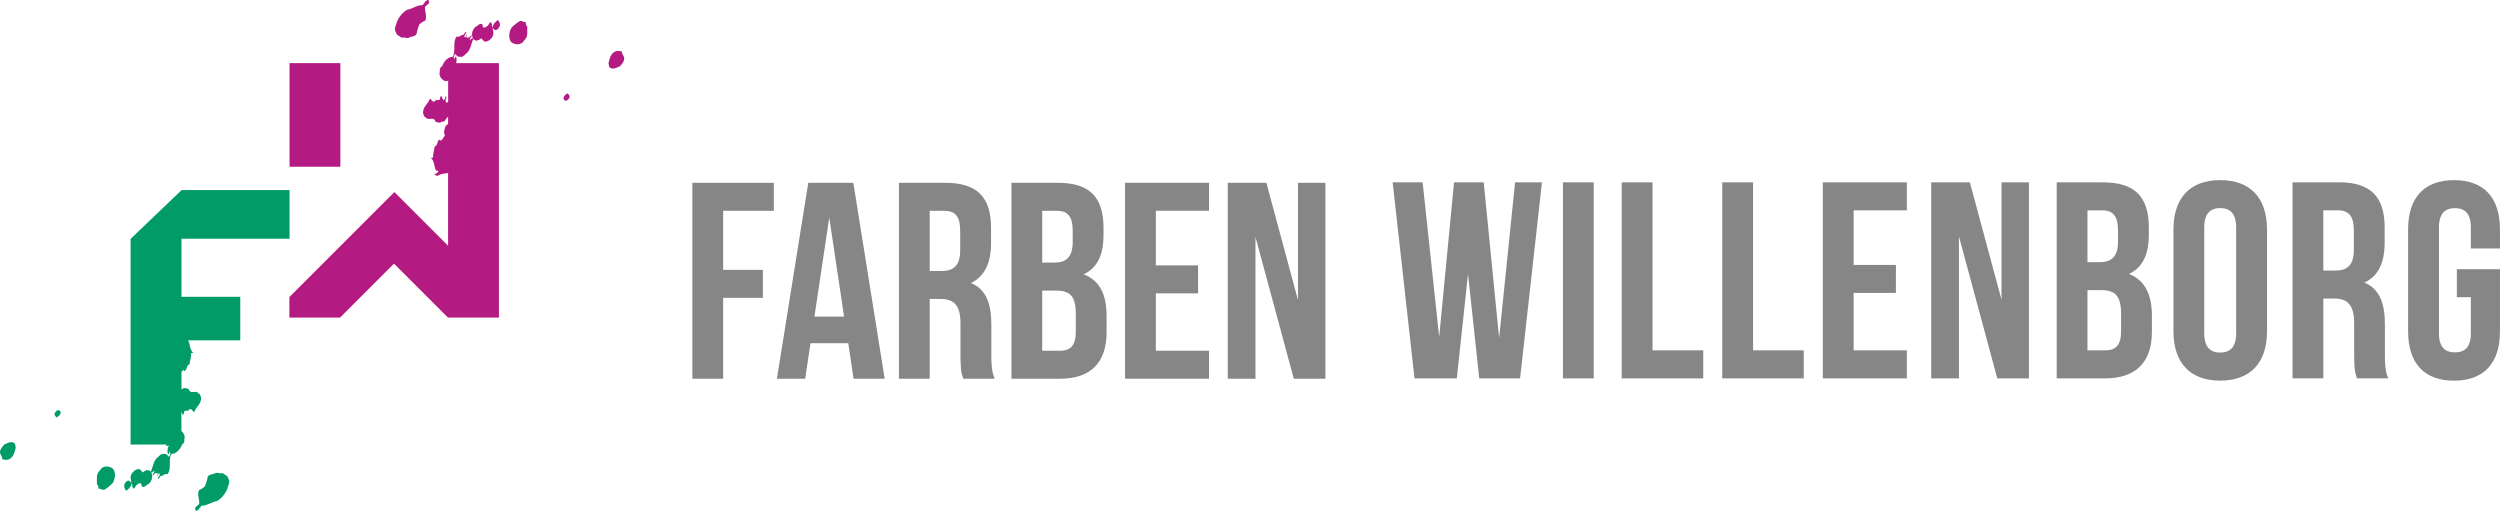
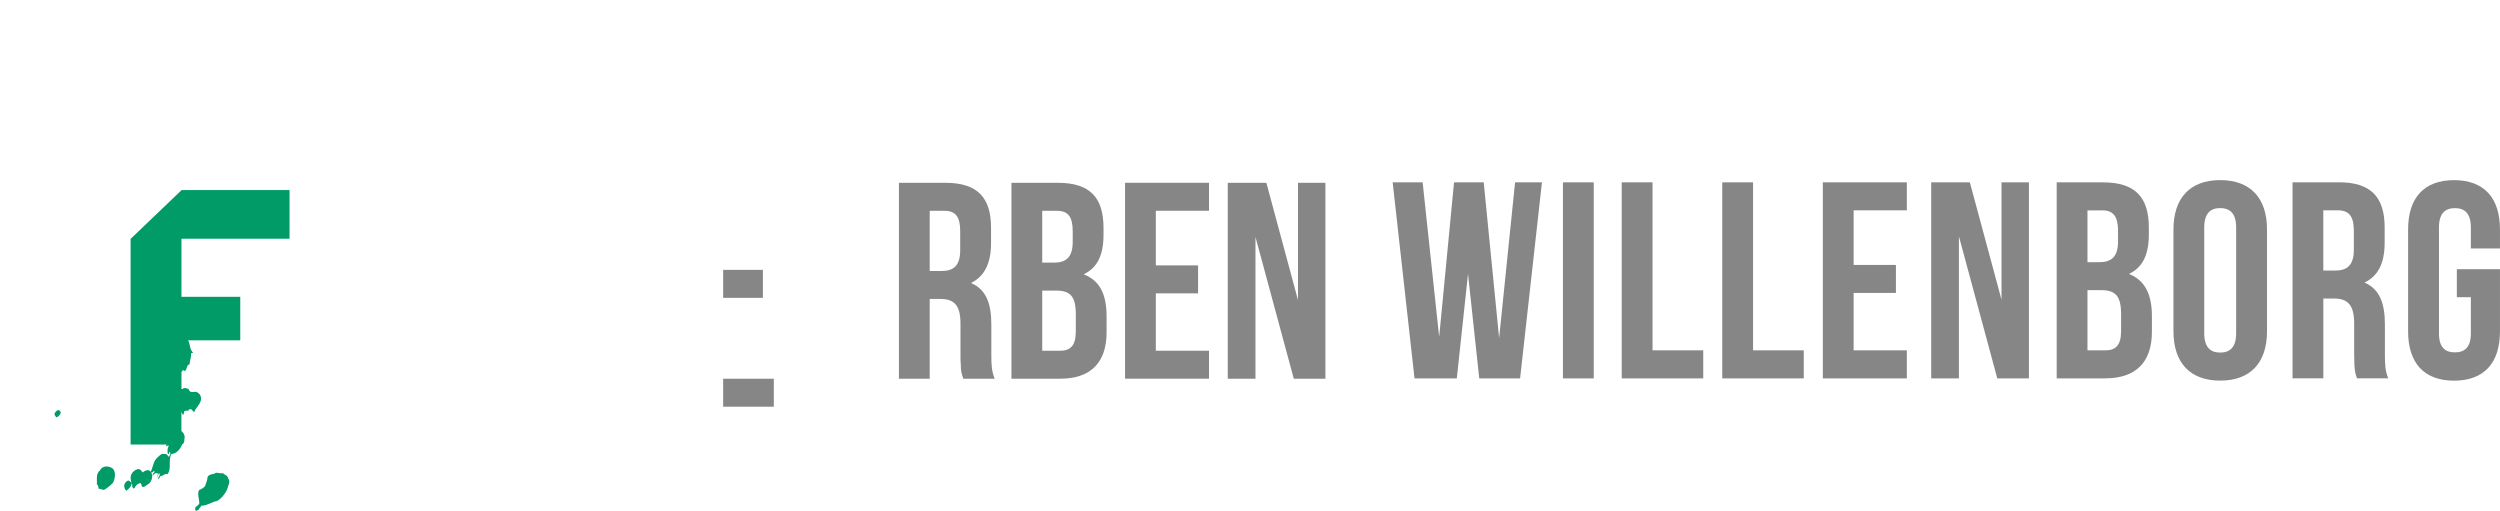
<svg xmlns="http://www.w3.org/2000/svg" viewBox="0 0 686.37 140.24" data-sanitized-data-name="Ebene 2" data-name="Ebene 2" id="Ebene_2">
  <defs>
    <style>
      .cls-1 {
        fill: #009b67;
      }

      .cls-2 {
        fill: #b41b82;
      }

      .cls-3 {
        fill: #878686;
      }
    </style>
  </defs>
  <g data-sanitized-data-name="Ebene 1" data-name="Ebene 1" id="Ebene_1-2">
    <g>
      <path d="M674.53,81.59h3.84v9.92c0,3.84-1.69,5.23-4.38,5.23s-4.38-1.38-4.38-5.23v-29.06c0-3.84,1.69-5.31,4.38-5.31s4.38,1.46,4.38,5.31v5.77h7.99v-5.23c0-8.61-4.31-13.53-12.61-13.53s-12.61,4.92-12.61,13.53v27.99c0,8.61,4.31,13.53,12.61,13.53s12.61-4.92,12.61-13.53v-17.07h-11.84v7.69ZM641.93,57.75c3,0,4.31,1.69,4.31,5.54v5.3c0,4.31-1.92,5.69-5.08,5.69h-3.3v-16.53h4.07ZM655.69,103.88c-.85-2-.92-3.92-.92-6.54v-8.3c0-5.61-1.38-9.69-5.61-11.46,3.77-1.77,5.54-5.38,5.54-10.92v-4.23c0-8.31-3.77-12.38-12.53-12.38h-12.76v53.82h8.46v-21.91h2.92c3.84,0,5.54,1.85,5.54,6.84v8.46c0,4.38.31,5.23.77,6.61h8.61ZM596.72,90.97c0,8.61,4.54,13.53,12.84,13.53s12.84-4.92,12.84-13.53v-27.99c0-8.61-4.54-13.53-12.84-13.53s-12.84,4.92-12.84,13.53v27.99ZM605.17,62.44c0-3.84,1.69-5.31,4.38-5.31s4.38,1.46,4.38,5.31v29.06c0,3.84-1.69,5.3-4.38,5.3s-4.38-1.46-4.38-5.3v-29.06ZM577.19,57.75c3,0,4.31,1.69,4.31,5.54v3c0,4.31-1.92,5.69-5.08,5.69h-3.31v-14.22h4.08ZM576.88,79.66c3.84,0,5.46,1.54,5.46,6.54v4.69c0,4-1.54,5.3-4.38,5.3h-4.85v-16.53h3.77ZM577.42,50.06h-12.76v53.82h13.3c8.46,0,12.84-4.46,12.84-12.76v-4.38c0-5.69-1.77-9.76-6.3-11.53,3.77-1.77,5.46-5.31,5.46-10.84v-1.92c0-8.31-3.77-12.38-12.53-12.38M548.35,103.88h8.69v-53.82h-7.53v32.22l-8.69-32.22h-10.61v53.82h7.61v-38.98l10.53,38.98ZM508.91,57.75h14.61v-7.69h-23.07v53.82h23.07v-7.69h-14.61v-15.76h11.61v-7.69h-11.61v-14.99ZM472.85,103.88h22.37v-7.69h-13.92v-46.13h-8.46v53.82ZM445.25,103.88h22.37v-7.69h-13.92v-46.13h-8.46v53.82ZM429.1,103.88h8.46v-53.82h-8.46v53.82ZM406.11,103.88h11.23l6-53.82h-7.38l-4.38,42.75-4.23-42.75h-8.15l-4.08,42.44-4.54-42.44h-8.23l6,53.82h11.61l3.08-28.68,3.08,28.68Z" class="cls-3" />
      <g>
-         <path d="M198.54,74.09h10.91v7.68h-10.91v22.21h-8.45v-53.79h22.36v7.68h-13.91v16.21Z" class="cls-3" />
-         <path d="M242.88,103.98h-8.53l-1.46-9.76h-10.37l-1.46,9.76h-7.76l8.61-53.79h12.37l8.61,53.79ZM223.59,86.92h8.15l-4.07-27.2-4.07,27.2Z" class="cls-3" />
+         <path d="M198.54,74.09h10.91v7.68h-10.91v22.21h-8.45h22.36v7.68h-13.91v16.21Z" class="cls-3" />
        <path d="M264.47,103.98c-.08-.38-.23-.69-.31-1-.23-.61-.38-1.46-.38-2.92-.08-.69-.08-1.61-.08-2.69v-8.45c0-4.99-1.61-6.84-5.53-6.84h-2.92v21.9h-8.45v-53.79h12.76c8.84,0,12.53,4.07,12.53,12.37v4.23c0,5.53-1.84,9.14-5.53,10.91,4.3,1.77,5.61,5.84,5.61,11.45v8.3c0,2.69.08,4.46.92,6.53h-8.61ZM255.25,57.88v16.52h3.3c3.15,0,5.07-1.38,5.07-5.69v-5.3c0-3.92-1.31-5.53-4.3-5.53h-4.07Z" class="cls-3" />
        <path d="M290.44,50.19c8.84,0,12.53,4.07,12.53,12.37v1.92c0,5.53-1.69,9.07-5.46,10.83,4.61,1.77,6.3,5.76,6.3,11.53v4.38c0,8.3-4.3,12.76-12.83,12.76h-13.29v-53.79h12.76ZM286.14,57.88v14.22h3.3c3.15,0,5.07-1.38,5.07-5.69v-3c0-3.92-1.31-5.53-4.3-5.53h-4.07ZM286.14,79.78v16.52h4.84c2.84,0,4.38-1.31,4.38-5.3v-4.69c0-5-1.54-6.53-5.46-6.53h-3.77Z" class="cls-3" />
        <path d="M317.33,72.86h11.6v7.68h-11.6v15.75h14.6v7.68h-23.05v-53.79h23.05v7.68h-14.6v14.98Z" class="cls-3" />
        <path d="M344.69,65.02v38.96h-7.61v-53.79h10.6l8.68,32.2v-32.2h7.53v53.79h-8.68l-10.53-38.96Z" class="cls-3" />
      </g>
    </g>
-     <path d="M79.49,45.77h13.96v-28.44h-13.96v28.44ZM117.73.17c-.1-.13-.18-.17-.26-.17-.2,0-.39.26-.68.29-.06.52-.53.58-.69,1.11-.05,0-.1,0-.15,0-1.49,0-2.8,1.08-4.12,1.27-1.27.68-2.2,1.89-2.78,3.1-.21.91-1.05,2.25-.34,3.08.15.85.91.96,1.53,1.5.15-.05.29-.07.43-.07.2,0,.4.04.6.08.2.04.4.08.61.08.09,0,.18,0,.27-.02.6-.5,1.88-.24,2.25-1.18.02-.79.46-1.65.7-2.5.42-.42,1.04-.87,1.61-1.04.52-.93.09-2.19-.05-3.34-.17-1.06,1.55-1.02,1.08-2.19M137.27,7.05c.06-.52-.19-1.36-.62-1.54-.66.53-1.37,1.19-1.42,2.06-.2-.23-.18-.67-.16-.95-.11-.12-.21-.49-.43-.49-.06,0-.12.03-.2.09-.35.75-.68,1.07-1.43,1.36-.04,0-.07,0-.11,0-.5,0-.26-.66-.55-.97-.1-.05-.2-.07-.3-.07-.58,0-1.08.73-1.63.93-.81.91-1.09,1.99-.55,3.1-.07-.04-.13-.06-.18-.06-.12,0-.21.09-.3.18-.08.09-.16.18-.26.18-.06,0-.13-.04-.22-.13.16-.38.79-.72.46-1.15-.14.34-.54.76-.93.76-.15,0-.3-.06-.43-.21,0-.35.31-.77.25-.99l-.52,1.18c-.73-.39.42-1.17.26-1.63-.36.16-.5.49-.68.82h-.02c-.33,0-.57.14-.81.28-.24.14-.47.29-.77.29-.1,0-.21-.02-.34-.06-1.23,1.59-.11,3.87-1.09,5.56-1.3.02-2.45,1.3-2.92,2.6-.83.46-.55,1.36-.71,2.14.12.94.85,1.83,1.83,1.97.14-.07.34-.12.55-.17v5.81l-.4.27c-.82-.43.34-1.45-.31-1.81l-.16.78c-.17.18-.29.25-.38.25-.36,0-.34-.97-.72-1.09-.23.21-.23.7-.33,1.06-.02,0-.05,0-.08,0-.11,0-.24.03-.37.05-.13.03-.27.06-.38.06-.15,0-.27-.05-.32-.22-.15.14.19.37-.09.46-.19.11-.34.15-.46.15-.44,0-.52-.57-.99-.83-.56,1.51-1.85,2.13-1.92,3.79.14.4.13,1.04.62,1.29.34.41.7.5,1.05.5.14,0,.28-.01.41-.03.13-.01.26-.03.39-.03.41,0,.77.15,1.02.9.03,0,.05,0,.08,0,.14,0,.3.05.47.1.17.05.35.1.52.1.2,0,.38-.07.51-.3.12.02.23.04.32.04.87,0,.73-1,1.5-1.29v1.82c-.24.25-.52.54-.76.76-.26.89-.52,1.67-.1,2.49-.36.4-.63,1.08-1.12,1.43l-.37-.3c-.83.46-.33,1.55-1.35,1.89-.04.97-.52,1.92-.39,2.96-.2.12-.4.14-.62.19,1.11.94.71,2.32,1.47,3.51.03-.03.14-.07.25-.07.15,0,.31.06.3.29-.26.39-.75.64-1.19.87.03-.01.07-.01.1-.01.15,0,.28.08.41.16.14.08.27.16.4.16.1,0,.2-.04.31-.16.8-.42,1.74-.5,2.66-.62v19.96l-4.96-4.96h0s-9.78-9.78-9.78-9.78l-28.83,28.83v5.63h13.96v-.04l14.76-14.77,14.81,14.81.03-.03v.03h13.97V17.33h-11.76c.18-.55.17-1.18.03-1.76-.04-.02-.08-.03-.11-.03-.26,0-.29.63-.39.67-.41-.46-.02-1.05.23-1.44.24.35.65.84,1.06.84.07,0,.13,0,.2-.04.12.04.23.06.34.06.63,0,1.04-.64,1.52-1,1.14-.98,1.23-2.58,1.82-3.93l.44.38c.14.04.28.05.42.05.53,0,.97-.27,1.35-.64.4.43.62.94,1.19.94.07,0,.14,0,.22-.02.73-.2,1.13-.59,1.54-1.12.59-.85.39-1.72.14-2.57.3.08.5.56.85.56.07,0,.15-.02.24-.07.48-.21.77-.68.91-1.17M144.77,7.23c-.5-.25-.3-.86-.52-1.2-.05,0-.11.01-.16.01-.2,0-.38-.07-.56-.14-.18-.07-.36-.14-.56-.14-.1,0-.21.02-.33.06-.8.52-1.66,1.17-2.3,1.9-.56,1.16-.85,2.73,0,3.82.49.4,1.13.62,1.74.62.73,0,1.43-.32,1.8-1.04,1.24-.99.81-2.65.87-3.91M156.33,26.87c.2-.51-.14-.9-.49-1.24-.5.25-.96.66-1.14,1.23,0,.38.26.79.7.79,0,0,.02,0,.03,0,.43-.08.64-.49.9-.78M170.77,14.17c-.32-.11-.68-.18-1.04-.18-.48,0-.94.12-1.29.43-.87.69-1.16,1.91-1.38,2.96l.2.97c.29.36.64.49,1,.49.66,0,1.37-.43,1.94-.65.55-.62,1.14-1.23,1.17-2.06.08-.71-.73-1.28-.6-1.97" class="cls-2" />
    <g>
      <path d="M15.98,112.59h-.03c-.43.08-.64.49-.91.78-.2.51.14.9.49,1.24.5-.25.96-.66,1.14-1.23,0-.38-.26-.79-.7-.79Z" class="cls-1" />
-       <path d="M3.12,121.38c-.66,0-1.37.43-1.94.65-.54.62-1.13,1.23-1.17,2.06-.08.71.73,1.28.6,1.97.32.11.68.18,1.04.18.47,0,.94-.12,1.29-.43.87-.69,1.16-1.91,1.38-2.96l-.2-.97c-.29-.36-.63-.49-.99-.49Z" class="cls-1" />
      <path d="M29.28,128.06c-.73,0-1.43.32-1.8,1.04-1.24.99-.81,2.65-.87,3.91.5.25.3.86.51,1.2.05,0,.11-.01.16-.01.2,0,.38.07.56.14.18.07.36.14.56.14.1,0,.21-.02.33-.06.8-.52,1.66-1.17,2.3-1.9.56-1.16.85-2.73,0-3.82-.49-.4-1.12-.62-1.74-.62Z" class="cls-1" />
      <path d="M35.85,65.59v56.46h9.89c-.06.14-.12.28-.2.41.05.03.1.04.14.04.09,0,.17-.04.24-.09.08-.04.15-.09.24-.09.06,0,.12.02.19.07-.4.63-.45,1.5-.26,2.27.04.02.08.03.11.03.26,0,.29-.63.39-.67.41.46.02,1.05-.23,1.44-.24-.36-.65-.85-1.06-.85-.07,0-.14.01-.2.04-.12-.04-.23-.06-.34-.06-.63,0-1.04.64-1.53,1-1.13.98-1.23,2.58-1.82,3.93l-.44-.38c-.14-.04-.28-.05-.42-.05-.53,0-.97.27-1.35.63-.4-.43-.62-.93-1.2-.93-.07,0-.14,0-.22.02-.73.2-1.13.59-1.54,1.12-.59.85-.39,1.72-.14,2.57-.3-.08-.5-.56-.85-.56-.07,0-.15.02-.24.07-.48.2-.77.68-.91,1.17-.06.52.19,1.37.62,1.54.66-.53,1.37-1.19,1.42-2.05.2.23.18.66.16.95.11.12.21.49.43.49.06,0,.13-.03.2-.09.35-.75.67-1.07,1.43-1.36.04,0,.07,0,.11,0,.5,0,.26.66.55.96.1.05.2.07.3.07.58,0,1.08-.73,1.63-.93.81-.91,1.09-1.99.55-3.1.07.04.13.06.18.06.12,0,.21-.09.3-.18.08-.09.16-.18.26-.18.06,0,.13.04.22.13-.15.38-.78.73-.46,1.15.13-.34.54-.76.93-.76.15,0,.3.06.43.21,0,.35-.31.77-.25.99l.52-1.18c.73.39-.42,1.17-.26,1.63.36-.15.5-.49.67-.82h.03c.33,0,.57-.14.81-.29.24-.14.47-.28.76-.28.1,0,.21.01.34.06,1.23-1.59.11-3.87,1.09-5.56,1.3-.03,2.45-1.3,2.92-2.6.83-.46.55-1.37.71-2.14-.07-.6-.41-1.18-.9-1.56v-5.32c.14.29.21.79.48.87.23-.2.23-.7.33-1.06.02,0,.05,0,.08,0,.12,0,.25-.03.37-.05.13-.03.26-.06.38-.06.15,0,.27.05.32.22.15-.14-.19-.38.08-.46.19-.1.35-.15.47-.15.44,0,.52.57.99.83.56-1.51,1.85-2.13,1.92-3.79-.14-.4-.13-1.04-.62-1.29-.34-.41-.7-.5-1.05-.5-.14,0-.27.01-.41.03-.13.01-.27.03-.39.03-.41,0-.77-.15-1.02-.91-.03,0-.05,0-.08,0-.14,0-.3-.05-.47-.1s-.35-.1-.52-.1c-.2,0-.38.07-.51.3-.12-.02-.22-.04-.32-.04,0,0,0,0-.01,0v-4.66c.15-.21.3-.4.5-.54l.37.3c.83-.46.33-1.55,1.35-1.89.04-.97.52-1.92.39-2.96.19-.12.4-.14.62-.2-1.08-.91-.74-2.23-1.41-3.4h14.32v-11.96h-16.14v-15.93h29.67v-13.36h-29.64l-.03.03" class="cls-1" />
      <path d="M61.14,129.89c-.15.05-.29.07-.43.07-.2,0-.4-.04-.6-.08-.2-.04-.4-.08-.61-.08-.08,0-.17,0-.26.02-.6.5-1.88.24-2.26,1.18-.01.79-.46,1.65-.7,2.49-.42.43-1.04.87-1.61,1.04-.52.93-.09,2.19.05,3.34.17,1.06-1.55,1.02-1.08,2.19.1.12.18.17.26.17.2,0,.39-.26.68-.29.06-.52.53-.58.69-1.11.05,0,.1,0,.15,0,1.49,0,2.8-1.08,4.12-1.27,1.27-.68,2.2-1.89,2.78-3.1.21-.91,1.05-2.25.34-3.08-.15-.86-.91-.96-1.53-1.5Z" class="cls-1" />
    </g>
  </g>
</svg>